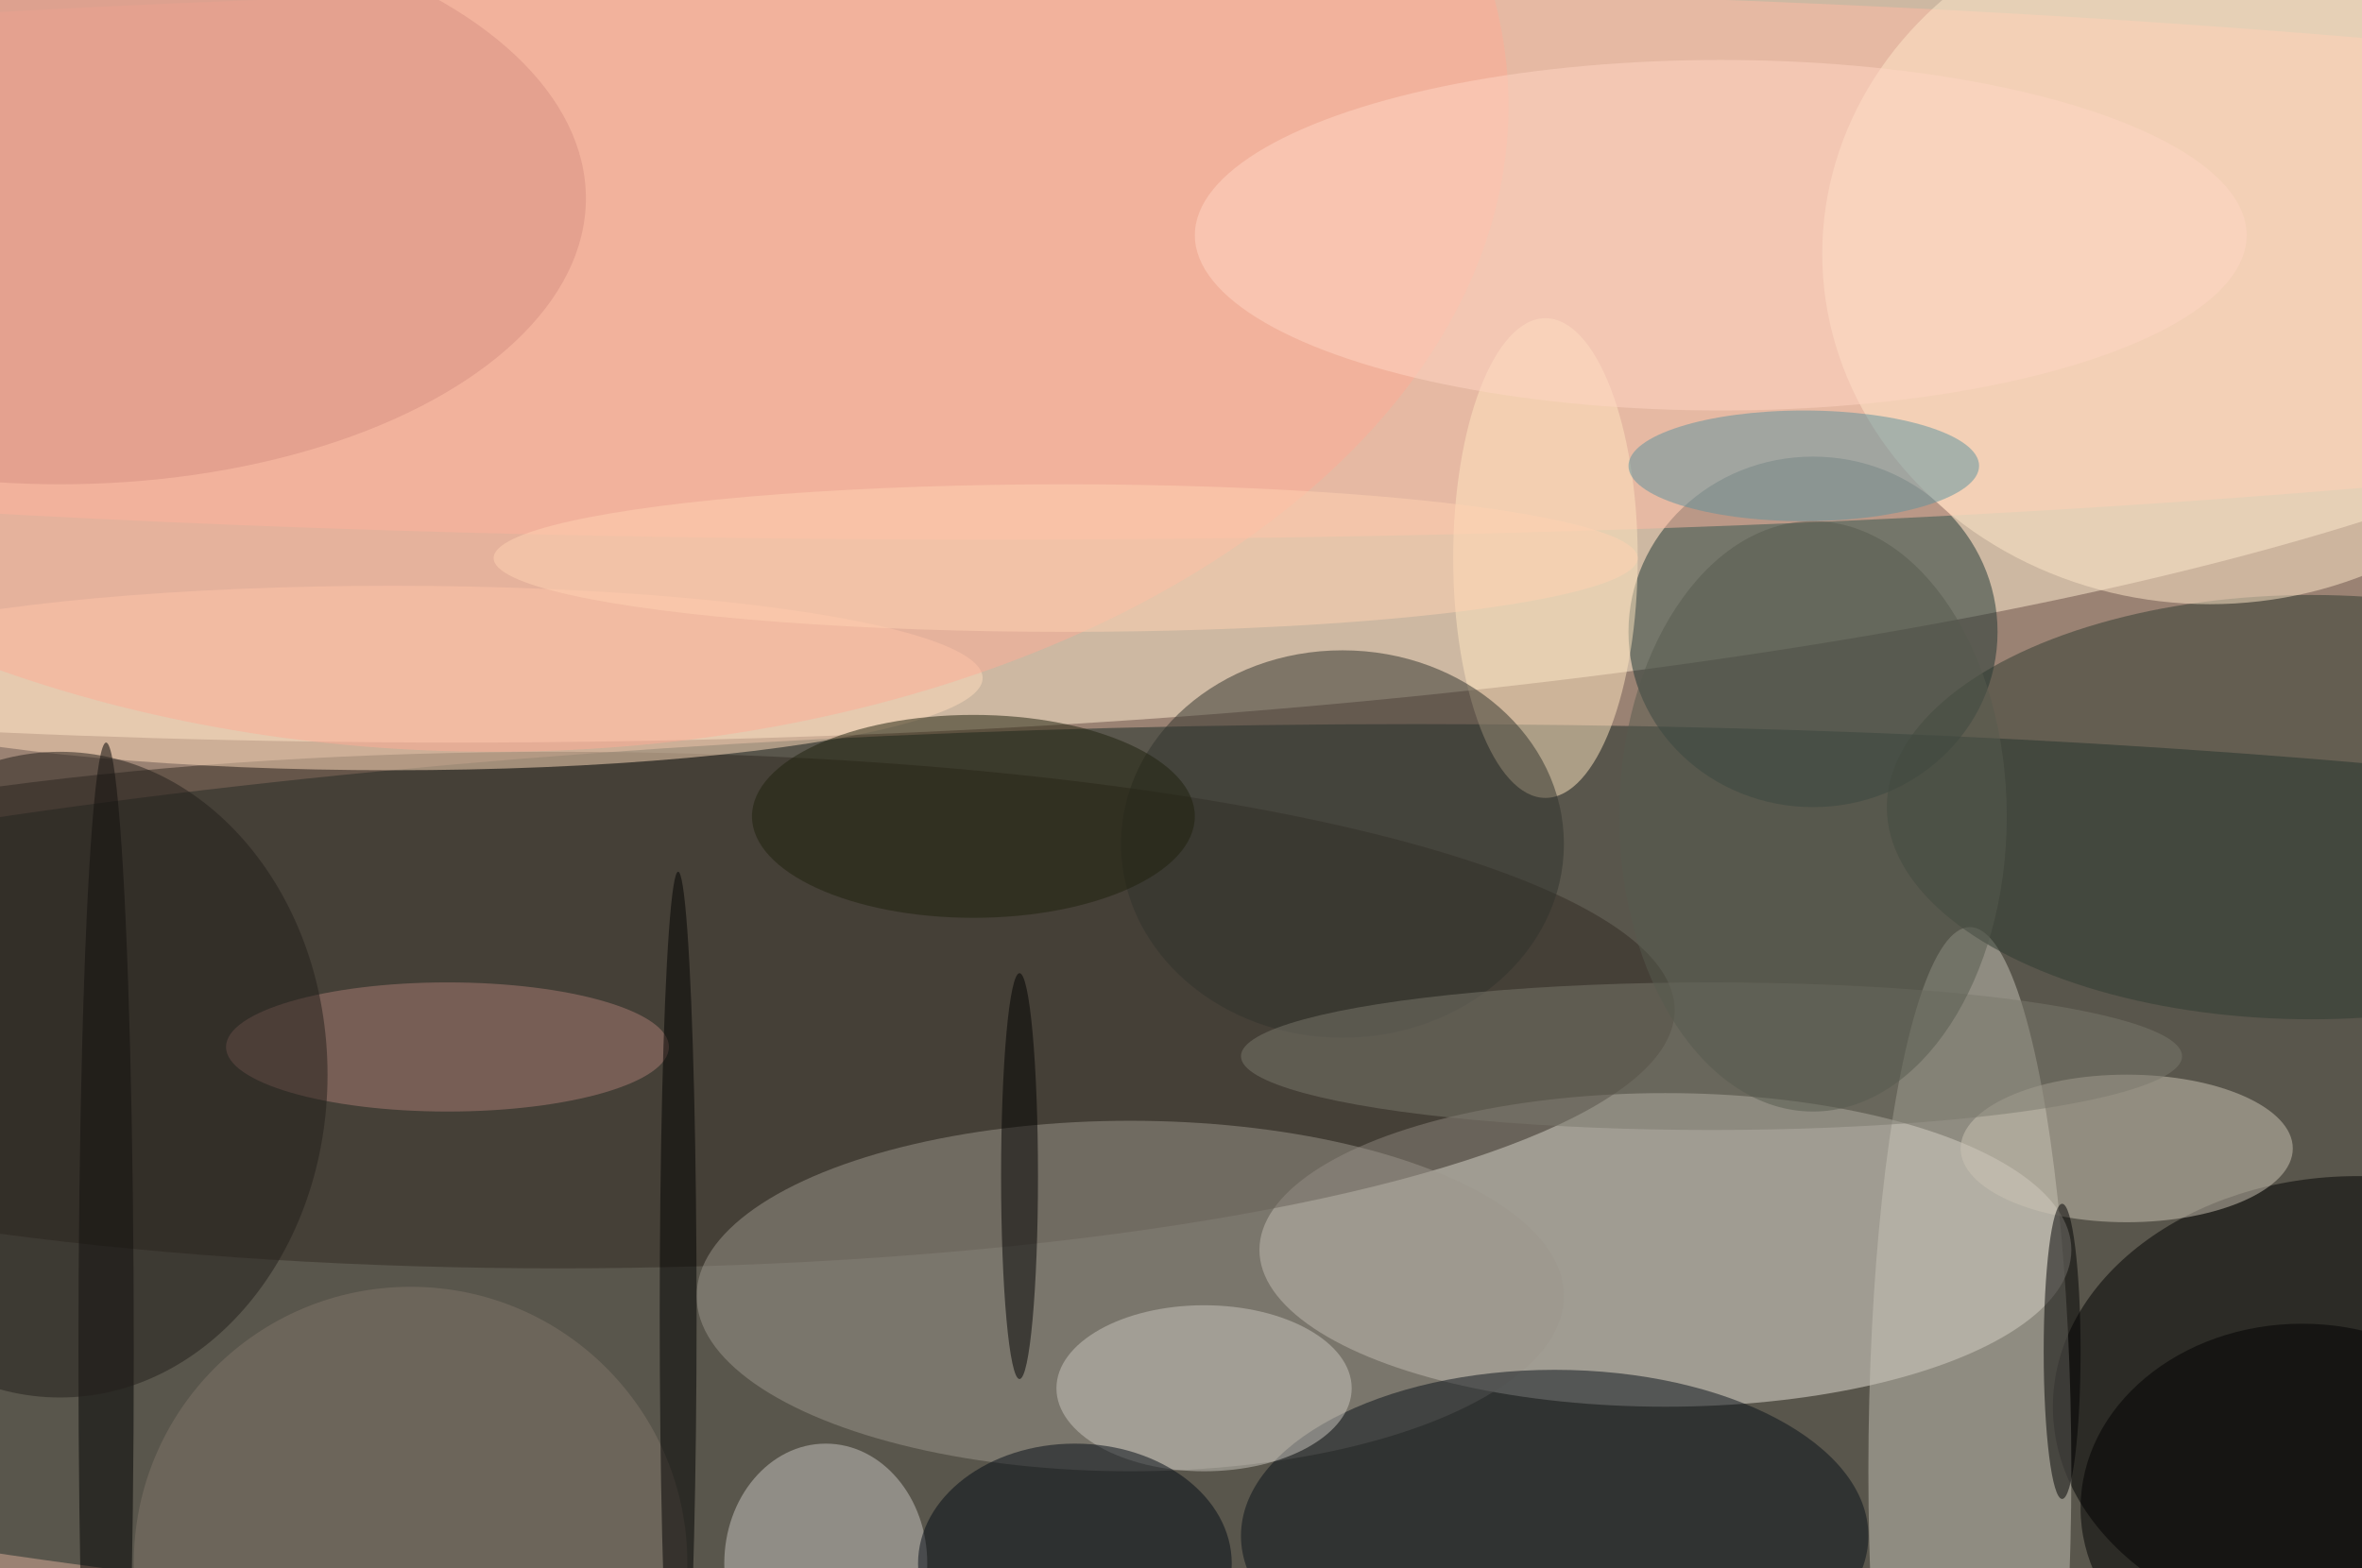
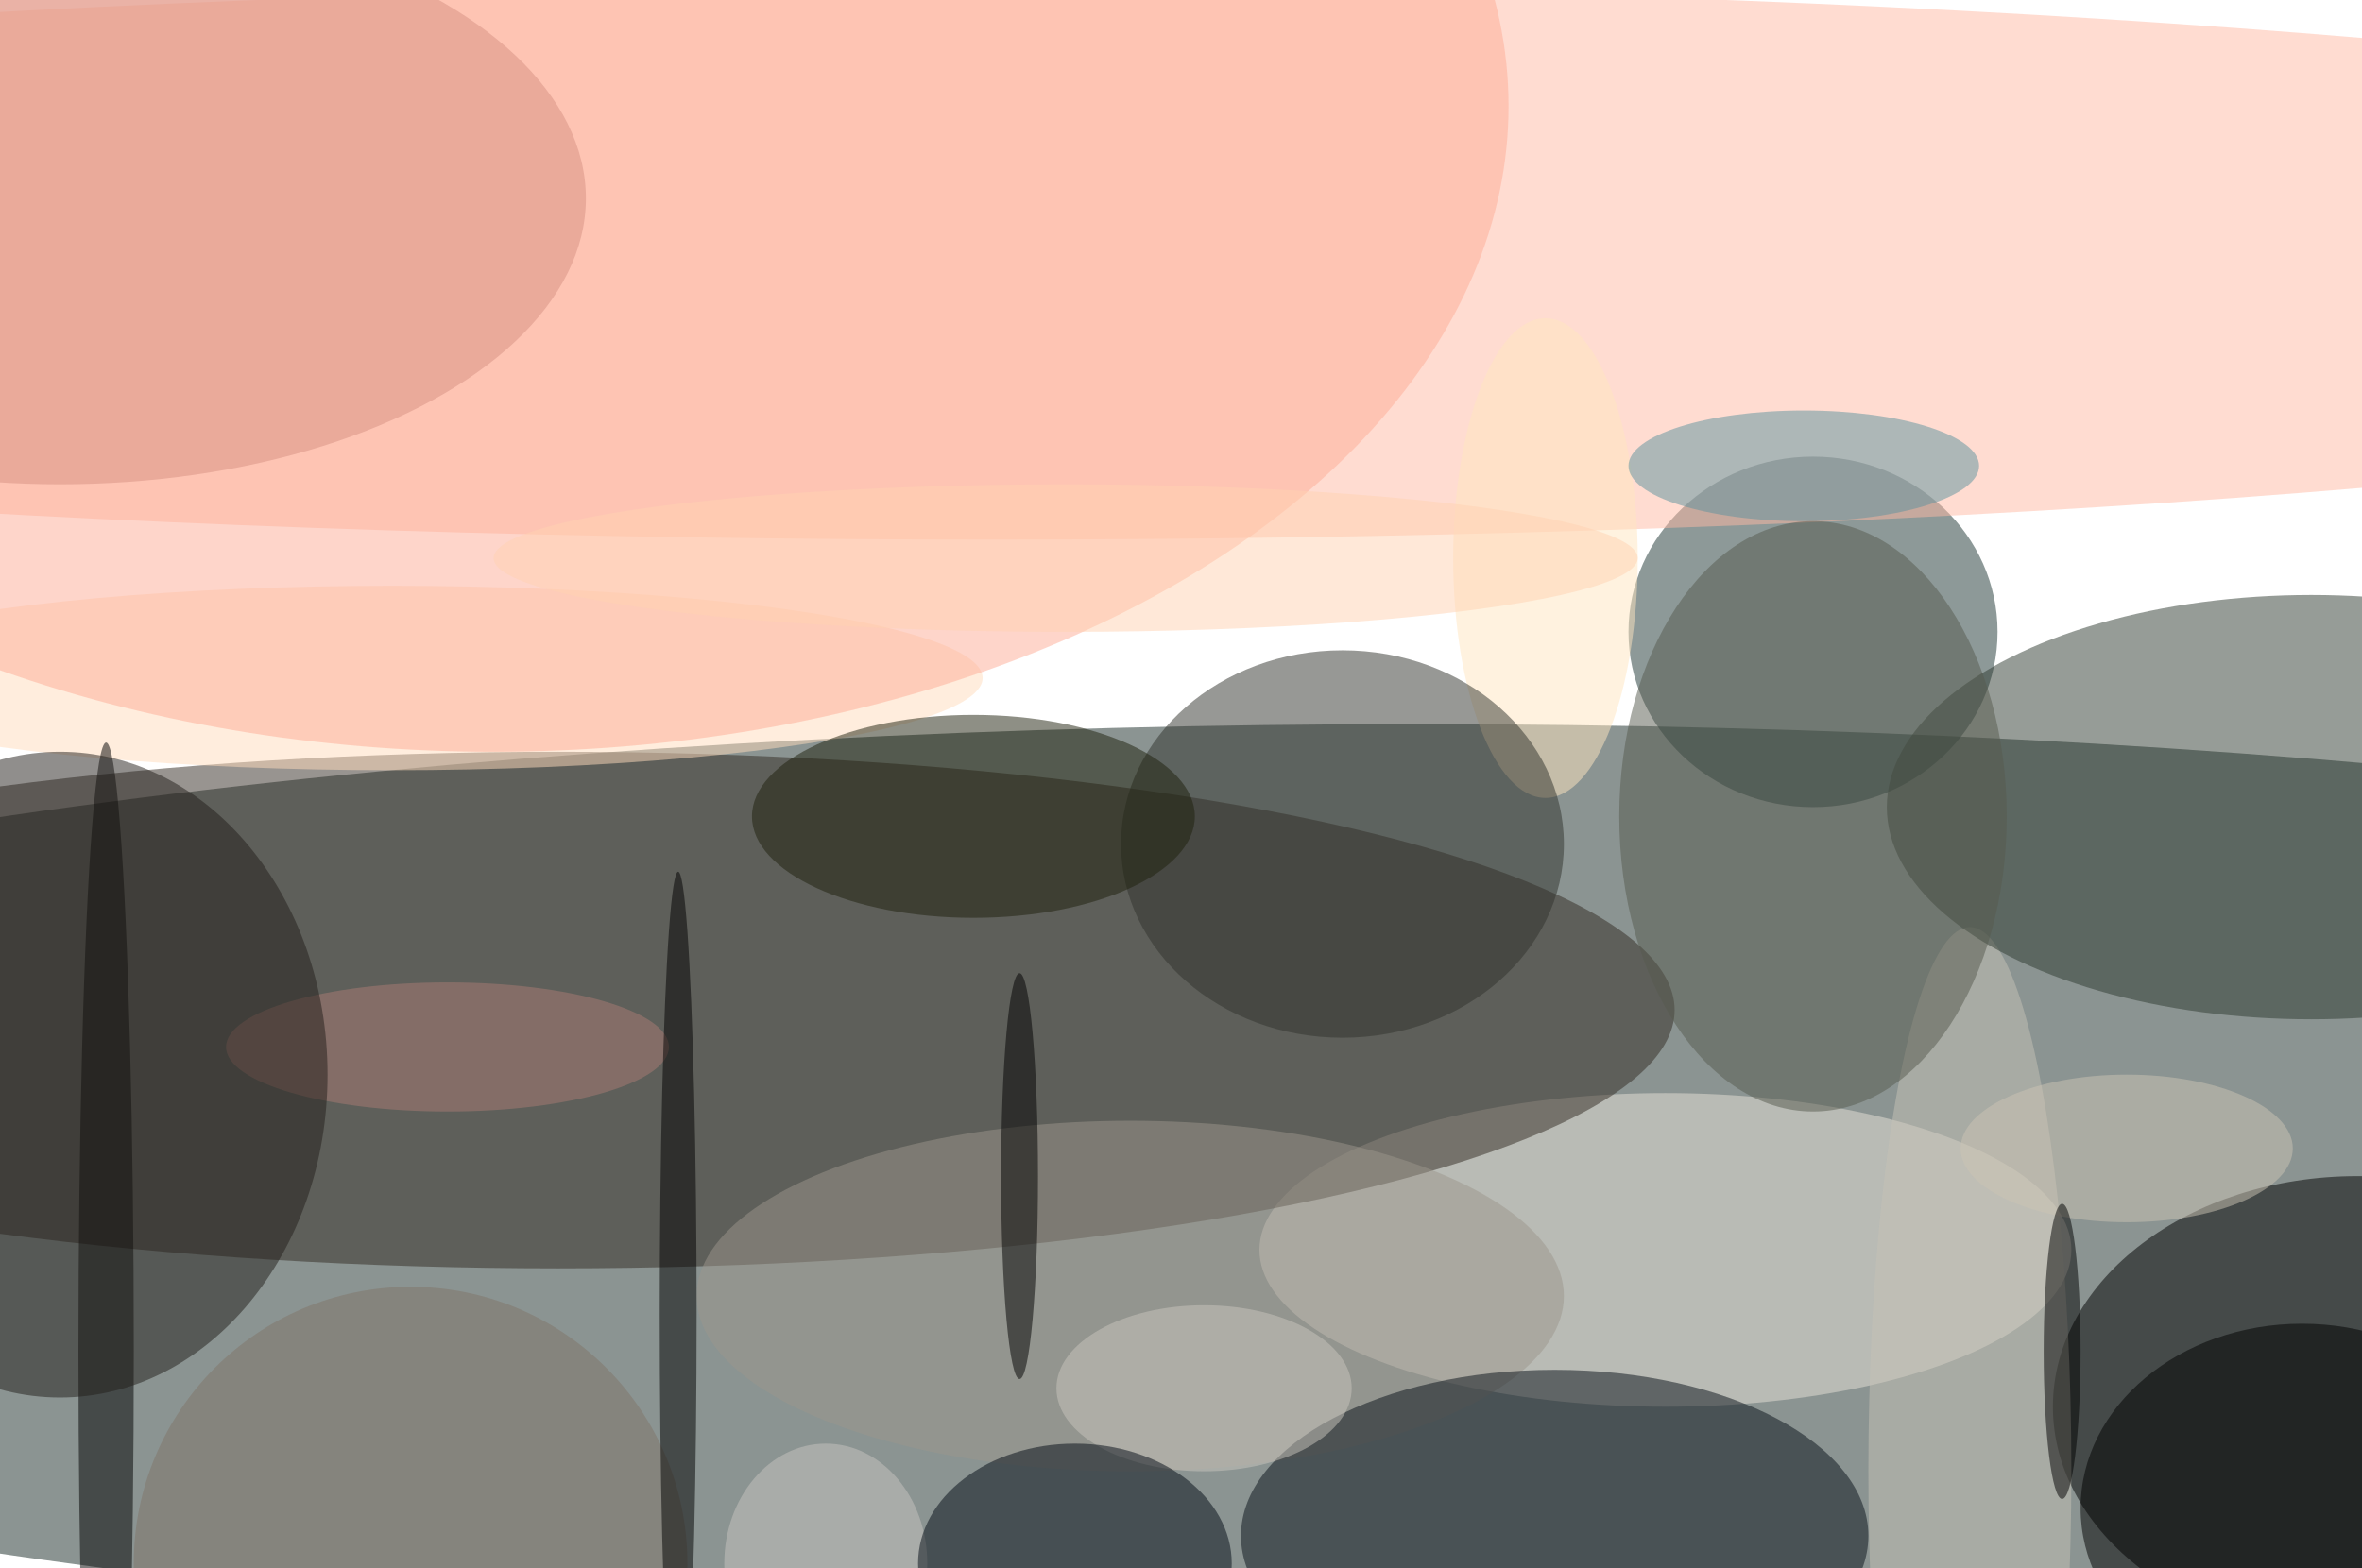
<svg xmlns="http://www.w3.org/2000/svg" width="1024" height="680">
-   <path fill="#9a8273" d="M0 0h1024v680H0z" />
+   <path fill="#9a8273" d="M0 0v680H0z" />
  <g fill-opacity=".502" transform="matrix(4 0 0 4 2 2)">
-     <ellipse cx="49" cy="22" fill="#ffeed2" rx="255" ry="58" />
    <ellipse cx="153" cy="128" fill="#192a27" rx="255" ry="50" />
    <ellipse cx="180" cy="135" fill="#e7e1d7" rx="44" ry="17" />
    <ellipse cx="196" cy="68" fill="#1c3433" rx="20" ry="19" />
    <ellipse cx="60" cy="109" fill="#322a22" rx="121" ry="28" />
    <ellipse cx="255" cy="152" rx="33" ry="25" />
    <ellipse cx="107" cy="28" fill="#ffb9a4" rx="255" ry="30" />
    <ellipse cx="213" cy="159" fill="#c6c1b5" rx="11" ry="59" />
    <ellipse cx="122" cy="140" fill="#9b958b" rx="47" ry="19" />
    <ellipse cx="168" cy="166" fill="#091118" rx="34" ry="18" />
    <ellipse cx="250" cy="87" fill="#2f3b30" rx="46" ry="23" />
    <ellipse cx="42" cy="73" fill="#ffdbbc" rx="64" ry="10" />
-     <ellipse cx="239" cy="27" fill="#ffe7c9" rx="42" ry="38" />
    <ellipse cx="53" cy="11" fill="#fdab96" rx="110" ry="70" />
    <ellipse cx="11" cy="146" rx="3" ry="66" />
    <ellipse cx="230" cy="124" fill="#cbc4b3" rx="18" ry="8" />
    <ellipse cx="167" cy="60" fill="#ffe6c0" rx="10" ry="26" />
    <ellipse cx="145" cy="91" fill="#31332c" rx="24" ry="21" />
    <ellipse cx="89" cy="169" fill="#c8c4bf" rx="11" ry="13" />
    <ellipse cx="48" cy="113" fill="#aa7d75" rx="24" ry="7" />
    <ellipse cx="249" cy="163" rx="24" ry="20" />
    <ellipse cx="6" cy="21" fill="#d69081" rx="57" ry="31" />
    <ellipse cx="130" cy="150" fill="#cac6be" rx="16" ry="9" />
-     <ellipse cx="186" cy="25" fill="#ffd5c3" rx="57" ry="19" />
    <ellipse cx="6" cy="116" fill="#231f1a" rx="29" ry="35" />
    <ellipse cx="195" cy="50" fill="#5c919d" rx="19" ry="6" />
    <ellipse cx="116" cy="169" fill="#020b15" rx="17" ry="13" />
    <ellipse cx="105" cy="88" fill="#1f210d" rx="24" ry="11" />
-     <ellipse cx="185" cy="114" fill="#7a786d" rx="51" ry="8" />
    <circle cx="44" cy="169" r="30" fill="#7f7569" />
    <ellipse cx="110" cy="127" rx="2" ry="22" />
    <ellipse cx="115" cy="60" fill="#ffd1b2" rx="62" ry="8" />
    <ellipse cx="73" cy="142" rx="2" ry="48" />
    <ellipse cx="223" cy="146" rx="2" ry="16" />
    <ellipse cx="196" cy="88" fill="#575a4e" rx="21" ry="32" />
  </g>
</svg>